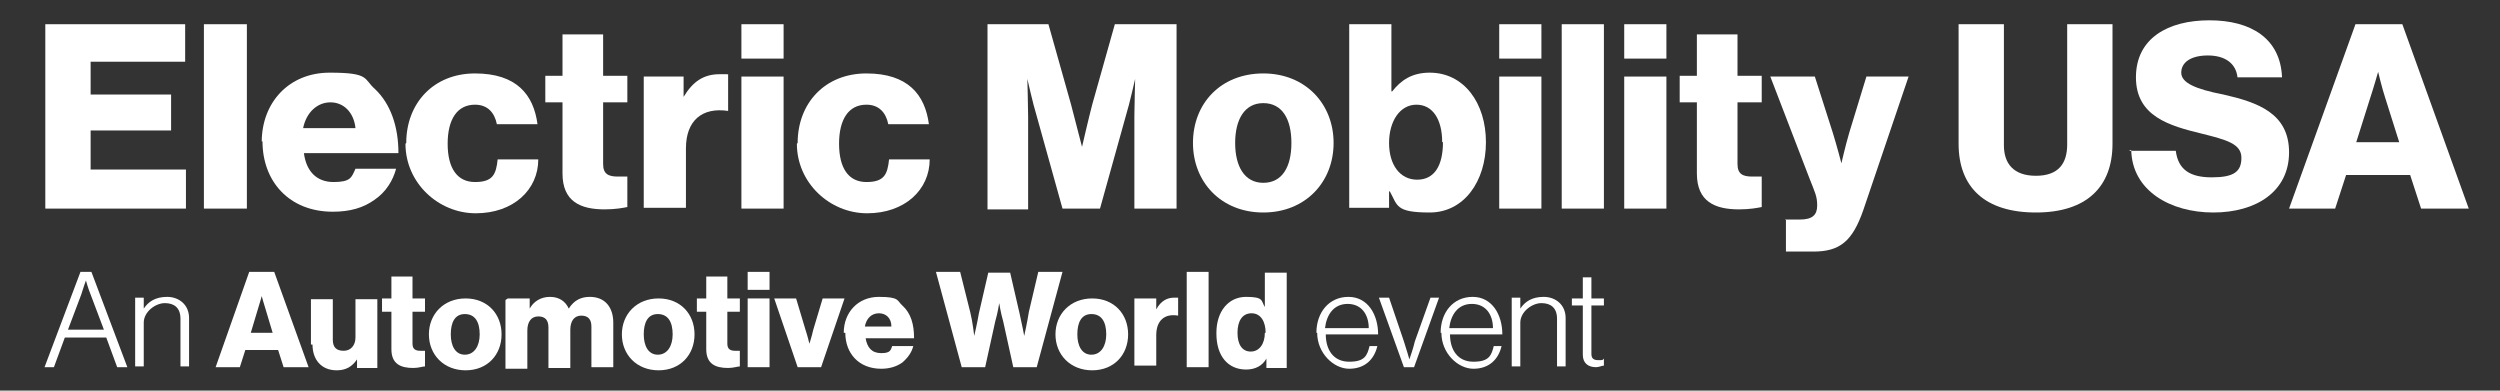
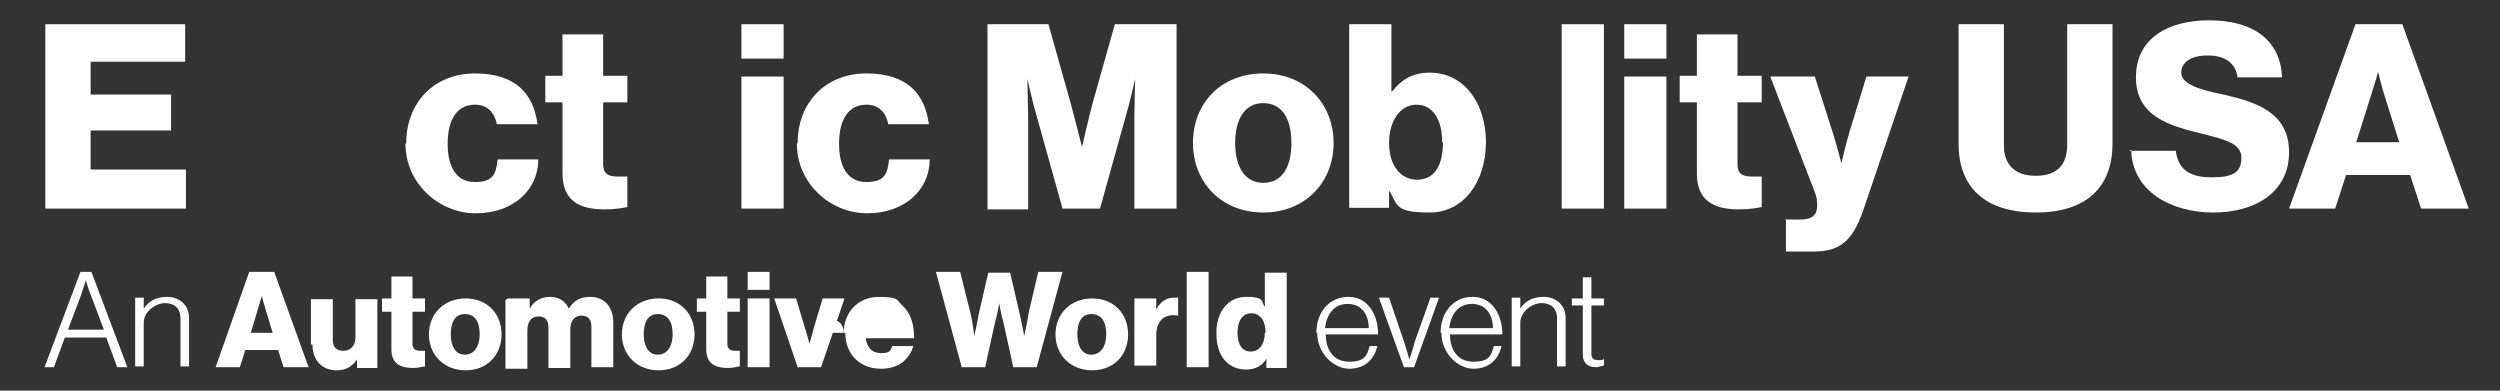
<svg xmlns="http://www.w3.org/2000/svg" viewBox="0 0 320 50">
  <rect x="0" y="0" width="320" height="50" fill="#333333" stroke="none" />
  <defs>
    <style> .cls-1 { fill: #fff; } </style>
  </defs>
  <g>
    <g id="Layer_1">
      <g id="Layer_1-2" data-name="Layer_1">
        <path class="cls-1" d="M5.8,3.1h17.9v4.8h-12.1v4.2h10.3v4.6h-10.3v5h12.2v5H5.8V3.1Z" />
-         <path class="cls-1" d="M26.2,3.1h5.4v23.6h-5.5V3.1h.1Z" />
-         <path class="cls-1" d="M33.5,18.2c0-5.1,3.5-8.9,8.7-8.9s4.3.8,5.8,2.1c2,1.9,3,4.8,3,8.2h-12.1c.3,2.3,1.6,3.7,3.8,3.7s2.3-.6,2.8-1.7h5.2c-.4,1.5-1.3,3-2.8,4-1.4,1-3.1,1.5-5.3,1.5-5.6,0-9-3.9-9-9h-.1ZM45.5,16.4c-.2-2-1.5-3.3-3.2-3.3s-3.1,1.3-3.5,3.3h6.7Z" />
        <path class="cls-1" d="M52,18.3c0-5.1,3.5-8.9,8.8-8.9s7.5,2.7,8,6.5h-5.2c-.3-1.5-1.2-2.5-2.8-2.5-2.3,0-3.5,1.9-3.5,5s1.2,4.9,3.5,4.9,2.7-1,2.9-2.9h5.2c0,3.9-3.2,6.9-8,6.9s-9-3.9-9-8.9h0Z" />
        <path class="cls-1" d="M72,22.2v-9.1h-2.2v-3.4h2.2v-5.3h5.2v5.3h3.1v3.4h-3.1v7.9c0,1.3.7,1.6,1.9,1.6s1,0,1.2,0v3.9c-.5.1-1.5.3-2.9.3-3.1,0-5.4-1-5.4-4.6Z" />
-         <path class="cls-1" d="M82.3,9.8h5.2v2.6h0c1.2-2,2.6-2.9,4.6-2.9s.8,0,1.1.1v4.6h0c-3.3-.5-5.4,1.2-5.4,4.8v7.6h-5.4V9.8h0Z" />
        <path class="cls-1" d="M94.9,3.1h5.4v4.4h-5.4V3.1ZM94.9,9.8h5.4v16.9h-5.4V9.8Z" />
        <path class="cls-1" d="M102.1,18.3c0-5.1,3.5-8.9,8.8-8.9s7.5,2.7,8,6.5h-5.2c-.3-1.5-1.2-2.5-2.8-2.5-2.3,0-3.5,1.9-3.5,5s1.2,4.9,3.5,4.9,2.7-1,2.9-2.9h5.2c0,3.9-3.2,6.9-8,6.9s-9-3.9-9-8.9h0Z" />
        <path class="cls-1" d="M126.3,3.1h7.9l2.9,10.3c.4,1.5,1.4,5.4,1.4,5.4h0s.9-3.9,1.3-5.4l2.9-10.3h7.9v23.6h-5.4v-11.9c0-1,.1-4.7.1-4.7h0s-.8,3.5-1.1,4.4l-3.4,12.2h-4.8l-3.4-12.2c-.3-.9-1.1-4.4-1.1-4.4h0s.1,3.8.1,4.8v11.9h-5.2V3.1h0Z" />
        <path class="cls-1" d="M152.7,18.3c0-5.1,3.6-8.9,9-8.9s9,3.9,9,8.9-3.6,8.9-9,8.9-9-3.9-9-8.9ZM165.3,18.3c0-3.1-1.2-5.1-3.6-5.1s-3.6,2.1-3.6,5.1,1.2,5.1,3.6,5.1,3.6-2,3.6-5.1Z" />
        <path class="cls-1" d="M177.8,24.5h0v2.1h-5.1V3.1h5.4v8.6h.1c1.1-1.4,2.5-2.4,4.8-2.4,4.4,0,7.2,3.9,7.2,8.9s-2.8,9-7.2,9-4.1-.9-5.1-2.7h0ZM184.6,18.2c0-2.9-1.2-4.8-3.3-4.8s-3.5,2.1-3.5,4.9,1.4,4.7,3.6,4.7,3.3-1.8,3.3-4.8h-.1Z" />
-         <path class="cls-1" d="M191.9,3.1h5.4v4.4h-5.4V3.1ZM191.9,9.8h5.4v16.9h-5.4V9.8Z" />
        <path class="cls-1" d="M199.9,3.1h5.4v23.6h-5.4V3.1Z" />
        <path class="cls-1" d="M207.9,3.1h5.4v4.4h-5.4V3.1ZM207.9,9.8h5.4v16.9h-5.4V9.8Z" />
        <path class="cls-1" d="M217.2,22.2v-9.1h-2.2v-3.4h2.2v-5.3h5.2v5.3h3.1v3.4h-3.1v7.9c0,1.3.7,1.6,1.9,1.6h1.2v3.9c-.5.1-1.5.3-2.9.3-3.1,0-5.4-1-5.4-4.6Z" />
        <path class="cls-1" d="M228.5,28.1h1.9c1.6,0,2.2-.6,2.2-1.8s-.3-1.7-1-3.5l-5-13h5.7l2.3,7.2c.5,1.6,1.1,3.9,1.1,3.9h0s.5-2.2,1-3.9l2.2-7.2h5.4l-5.8,17.1c-1.4,4-3,5.3-6.4,5.3h-3.5v-4.2h0Z" />
        <path class="cls-1" d="M250.7,18.4V3.1h5.8v15.5c0,2.3,1.2,3.9,4.1,3.9s4-1.6,4-4V3.1h5.8v15.3c0,5.5-3.3,8.8-9.8,8.8s-9.9-3.2-9.9-8.8h0Z" />
        <path class="cls-1" d="M272.6,19.3h5.9c.3,2.4,1.8,3.4,4.6,3.4s3.8-.7,3.8-2.5-1.9-2.3-5.1-3.1c-4.1-1-8.4-2.2-8.4-7.2s4.1-7.3,9.4-7.3,9.1,2.3,9.3,7.3h-5.7c-.2-1.8-1.6-2.8-3.8-2.8s-3.4.9-3.4,2.2,1.8,2.1,5.4,2.8c4.4,1,8.4,2.4,8.4,7.4s-4.2,7.7-9.7,7.7-10.4-2.8-10.5-8h-.2,0Z" />
        <path class="cls-1" d="M301.5,3.1h6l8.5,23.6h-6.1l-1.4-4.3h-8.2l-1.4,4.3h-5.9l8.5-23.6h0ZM307.1,18.2l-1.8-5.7c-.4-1.2-.9-3.3-.9-3.3h0s-.6,2.1-1,3.3l-1.8,5.7h5.6-.1Z" />
        <path class="cls-1" d="M10.4,34.8h1.3l4.6,12.2h-1.3l-1.4-3.8h-5.3l-1.4,3.8h-1.2l4.6-12.2h.2,0ZM13.3,42.2l-1.7-4.5c-.3-.7-.6-1.8-.6-1.8h0s-.4,1.1-.6,1.8l-1.7,4.5h4.7,0Z" />
        <path class="cls-1" d="M17.3,38.1h1.1v1.4h0c.6-.9,1.5-1.5,3-1.5s2.8,1,2.8,2.7v6.2h-1.1v-6.1c0-1.4-.8-2-2-2s-2.7,1.1-2.7,2.5v5.6h-1.1v-8.9h0Z" />
        <path class="cls-1" d="M32,34.8h3.1l4.4,12.2h-3.2l-.7-2.2h-4.2l-.7,2.2h-3.1l4.3-12.2h.1ZM34.9,42.6l-.9-3c-.2-.6-.5-1.7-.5-1.7h0s-.3,1.1-.5,1.7l-.9,3h2.9,0Z" />
        <path class="cls-1" d="M39.8,44v-5.7h2.8v5.2c0,1,.5,1.4,1.4,1.4s1.5-.7,1.5-1.7v-4.9h2.8v8.8h-2.6v-1.1h0c-.6.9-1.4,1.4-2.6,1.4-2,0-3.1-1.4-3.1-3.3h-.2Z" />
        <path class="cls-1" d="M50.1,44.6v-4.7h-1.2v-1.7h1.2v-2.8h2.7v2.8h1.6v1.7h-1.6v4.1c0,.7.4.9,1,.9h.6v2c-.3,0-.8.2-1.5.2-1.6,0-2.8-.5-2.8-2.4h0Z" />
        <path class="cls-1" d="M54.9,42.8c0-2.6,1.9-4.6,4.7-4.6s4.6,2,4.6,4.6-1.8,4.6-4.6,4.6-4.7-2-4.7-4.6ZM61.4,42.8c0-1.6-.6-2.6-1.9-2.6s-1.8,1.1-1.8,2.6.6,2.6,1.8,2.6,1.9-1.1,1.9-2.6Z" />
        <path class="cls-1" d="M65.2,38.2h2.6v1.3h0c.5-.9,1.4-1.5,2.6-1.5s2,.6,2.4,1.5h0c.7-1.1,1.6-1.5,2.7-1.5,2,0,3,1.4,3,3.3v5.7h-2.8v-5.2c0-.9-.4-1.4-1.3-1.4s-1.4.7-1.4,1.8v4.9h-2.8v-5.2c0-.9-.4-1.4-1.3-1.4s-1.4.7-1.4,1.8v4.9h-2.8v-8.8h0l.3-.2h.2Z" />
        <path class="cls-1" d="M79.6,42.8c0-2.6,1.9-4.6,4.7-4.6s4.6,2,4.6,4.6-1.8,4.6-4.6,4.6-4.7-2-4.7-4.6ZM86.1,42.8c0-1.6-.6-2.6-1.9-2.6s-1.8,1.1-1.8,2.6.6,2.6,1.8,2.6,1.9-1.1,1.9-2.6Z" />
        <path class="cls-1" d="M90.4,44.6v-4.7h-1.2v-1.7h1.2v-2.8h2.7v2.8h1.6v1.7h-1.6v4.1c0,.7.4.9,1,.9h.6v2c-.3,0-.8.2-1.5.2-1.6,0-2.8-.5-2.8-2.4h0Z" />
        <path class="cls-1" d="M95.7,34.8h2.8v2.3h-2.8v-2.3ZM95.7,38.2h2.8v8.8h-2.8v-8.8Z" />
        <path class="cls-1" d="M99,38.2h2.9l1.2,4c.3.9.5,1.8.5,1.8h0s.3-.9.5-1.8l1.2-4h2.8l-3,8.8h-3l-3-8.8h0Z" />
-         <path class="cls-1" d="M108,42.6c0-2.6,1.8-4.6,4.5-4.6s2.3.5,3,1.1c1.1,1,1.5,2.4,1.5,4.2h-6.2c.2,1.2.8,1.9,2,1.9s1.2-.4,1.4-.9h2.7c-.2.8-.7,1.5-1.4,2.1-.7.5-1.6.8-2.7.8-2.9,0-4.6-2-4.6-4.6h-.2ZM114.1,41.8c0-1.1-.7-1.7-1.6-1.7s-1.6.6-1.8,1.7h3.4Z" />
+         <path class="cls-1" d="M108,42.6c0-2.6,1.8-4.6,4.5-4.6s2.3.5,3,1.1c1.1,1,1.5,2.4,1.5,4.2h-6.2c.2,1.2.8,1.9,2,1.9s1.2-.4,1.4-.9h2.7c-.2.8-.7,1.5-1.4,2.1-.7.5-1.6.8-2.7.8-2.9,0-4.6-2-4.6-4.6h-.2Zc0-1.1-.7-1.7-1.6-1.7s-1.6.6-1.8,1.7h3.4Z" />
        <path class="cls-1" d="M119.8,34.8h3.1l1.3,5.2c.3,1.2.5,3,.5,3h0s.4-1.7.6-2.9l1.2-5.2h2.8l1.2,5.2c.3,1.3.6,2.9.6,2.9h0s.4-1.8.6-3.1l1.2-5.1h3.1l-3.3,12.2h-3l-1.3-5.9c-.3-1-.5-2.3-.5-2.3h0s-.2,1.3-.5,2.3l-1.3,5.9h-3l-3.3-12.2h0Z" />
        <path class="cls-1" d="M135.1,42.8c0-2.6,1.9-4.6,4.7-4.6s4.6,2,4.6,4.6-1.8,4.6-4.6,4.6-4.7-2-4.7-4.6ZM141.6,42.8c0-1.6-.6-2.6-1.9-2.6s-1.8,1.1-1.8,2.6.6,2.6,1.8,2.6,1.9-1.1,1.9-2.6Z" />
        <path class="cls-1" d="M145.4,38.2h2.6v1.4h0c.6-1.1,1.4-1.5,2.3-1.5s.5,0,.5,0v2.3h0c-1.7-.3-2.8.6-2.8,2.5v3.9h-2.8v-8.8h0v.2h.2Z" />
        <path class="cls-1" d="M151.9,34.8h2.8v12.2h-2.8v-12.2Z" />
        <path class="cls-1" d="M155.7,42.6c0-2.7,1.5-4.6,3.8-4.6s1.9.5,2.4,1.3h0v-4.4h2.8v12.2h-2.6v-1.2h0c-.5.9-1.4,1.4-2.6,1.4-2.3,0-3.8-1.7-3.8-4.6h0ZM162,42.6c0-1.4-.6-2.5-1.8-2.5s-1.8,1-1.8,2.5.6,2.4,1.7,2.4,1.8-1,1.8-2.4h.1Z" />
        <path class="cls-1" d="M168.5,42.6c0-2.6,1.6-4.6,4.1-4.6s3.8,2.3,3.8,4.8h-6.7c0,2,1,3.5,3,3.5s2.3-.8,2.6-2h1c-.4,1.7-1.6,2.9-3.6,2.9s-4.1-2-4.1-4.6h-.1ZM175.2,42c0-1.7-.9-3.1-2.7-3.1s-2.7,1.4-2.9,3.1h5.6,0Z" />
        <path class="cls-1" d="M176.6,38.1h1.2l1.9,5.6c.3.9.7,2.3.7,2.3h0s.5-1.4.7-2.3l2-5.6h1.1l-3.2,8.9h-1.3l-3.2-8.9h.1Z" />
        <path class="cls-1" d="M184.4,42.6c0-2.6,1.6-4.6,4.1-4.6s3.8,2.3,3.8,4.8h-6.7c0,2,1,3.5,3,3.5s2.3-.8,2.6-2h1c-.4,1.7-1.6,2.9-3.6,2.9s-4.1-2-4.1-4.6h-.1ZM191.1,42c0-1.7-.9-3.1-2.7-3.1s-2.7,1.4-2.9,3.1h5.6,0Z" />
        <path class="cls-1" d="M193.5,38.1h1.1v1.4h0c.6-.9,1.5-1.5,3-1.5s2.8,1,2.8,2.7v6.2h-1.1v-6.1c0-1.4-.8-2-2-2s-2.7,1.1-2.7,2.5v5.6h-1.1v-8.9h0Z" />
        <path class="cls-1" d="M202.6,45.5v-6.4h-1.4v-.9h1.4v-2.7h1.1v2.7h1.6v.9h-1.6v6.2c0,.6.3.8.9.8s.5,0,.7-.2h0v.9c-.3,0-.6.2-1,.2-1,0-1.7-.5-1.7-1.6h0Z" />
      </g>
    </g>
  </g>
</svg>